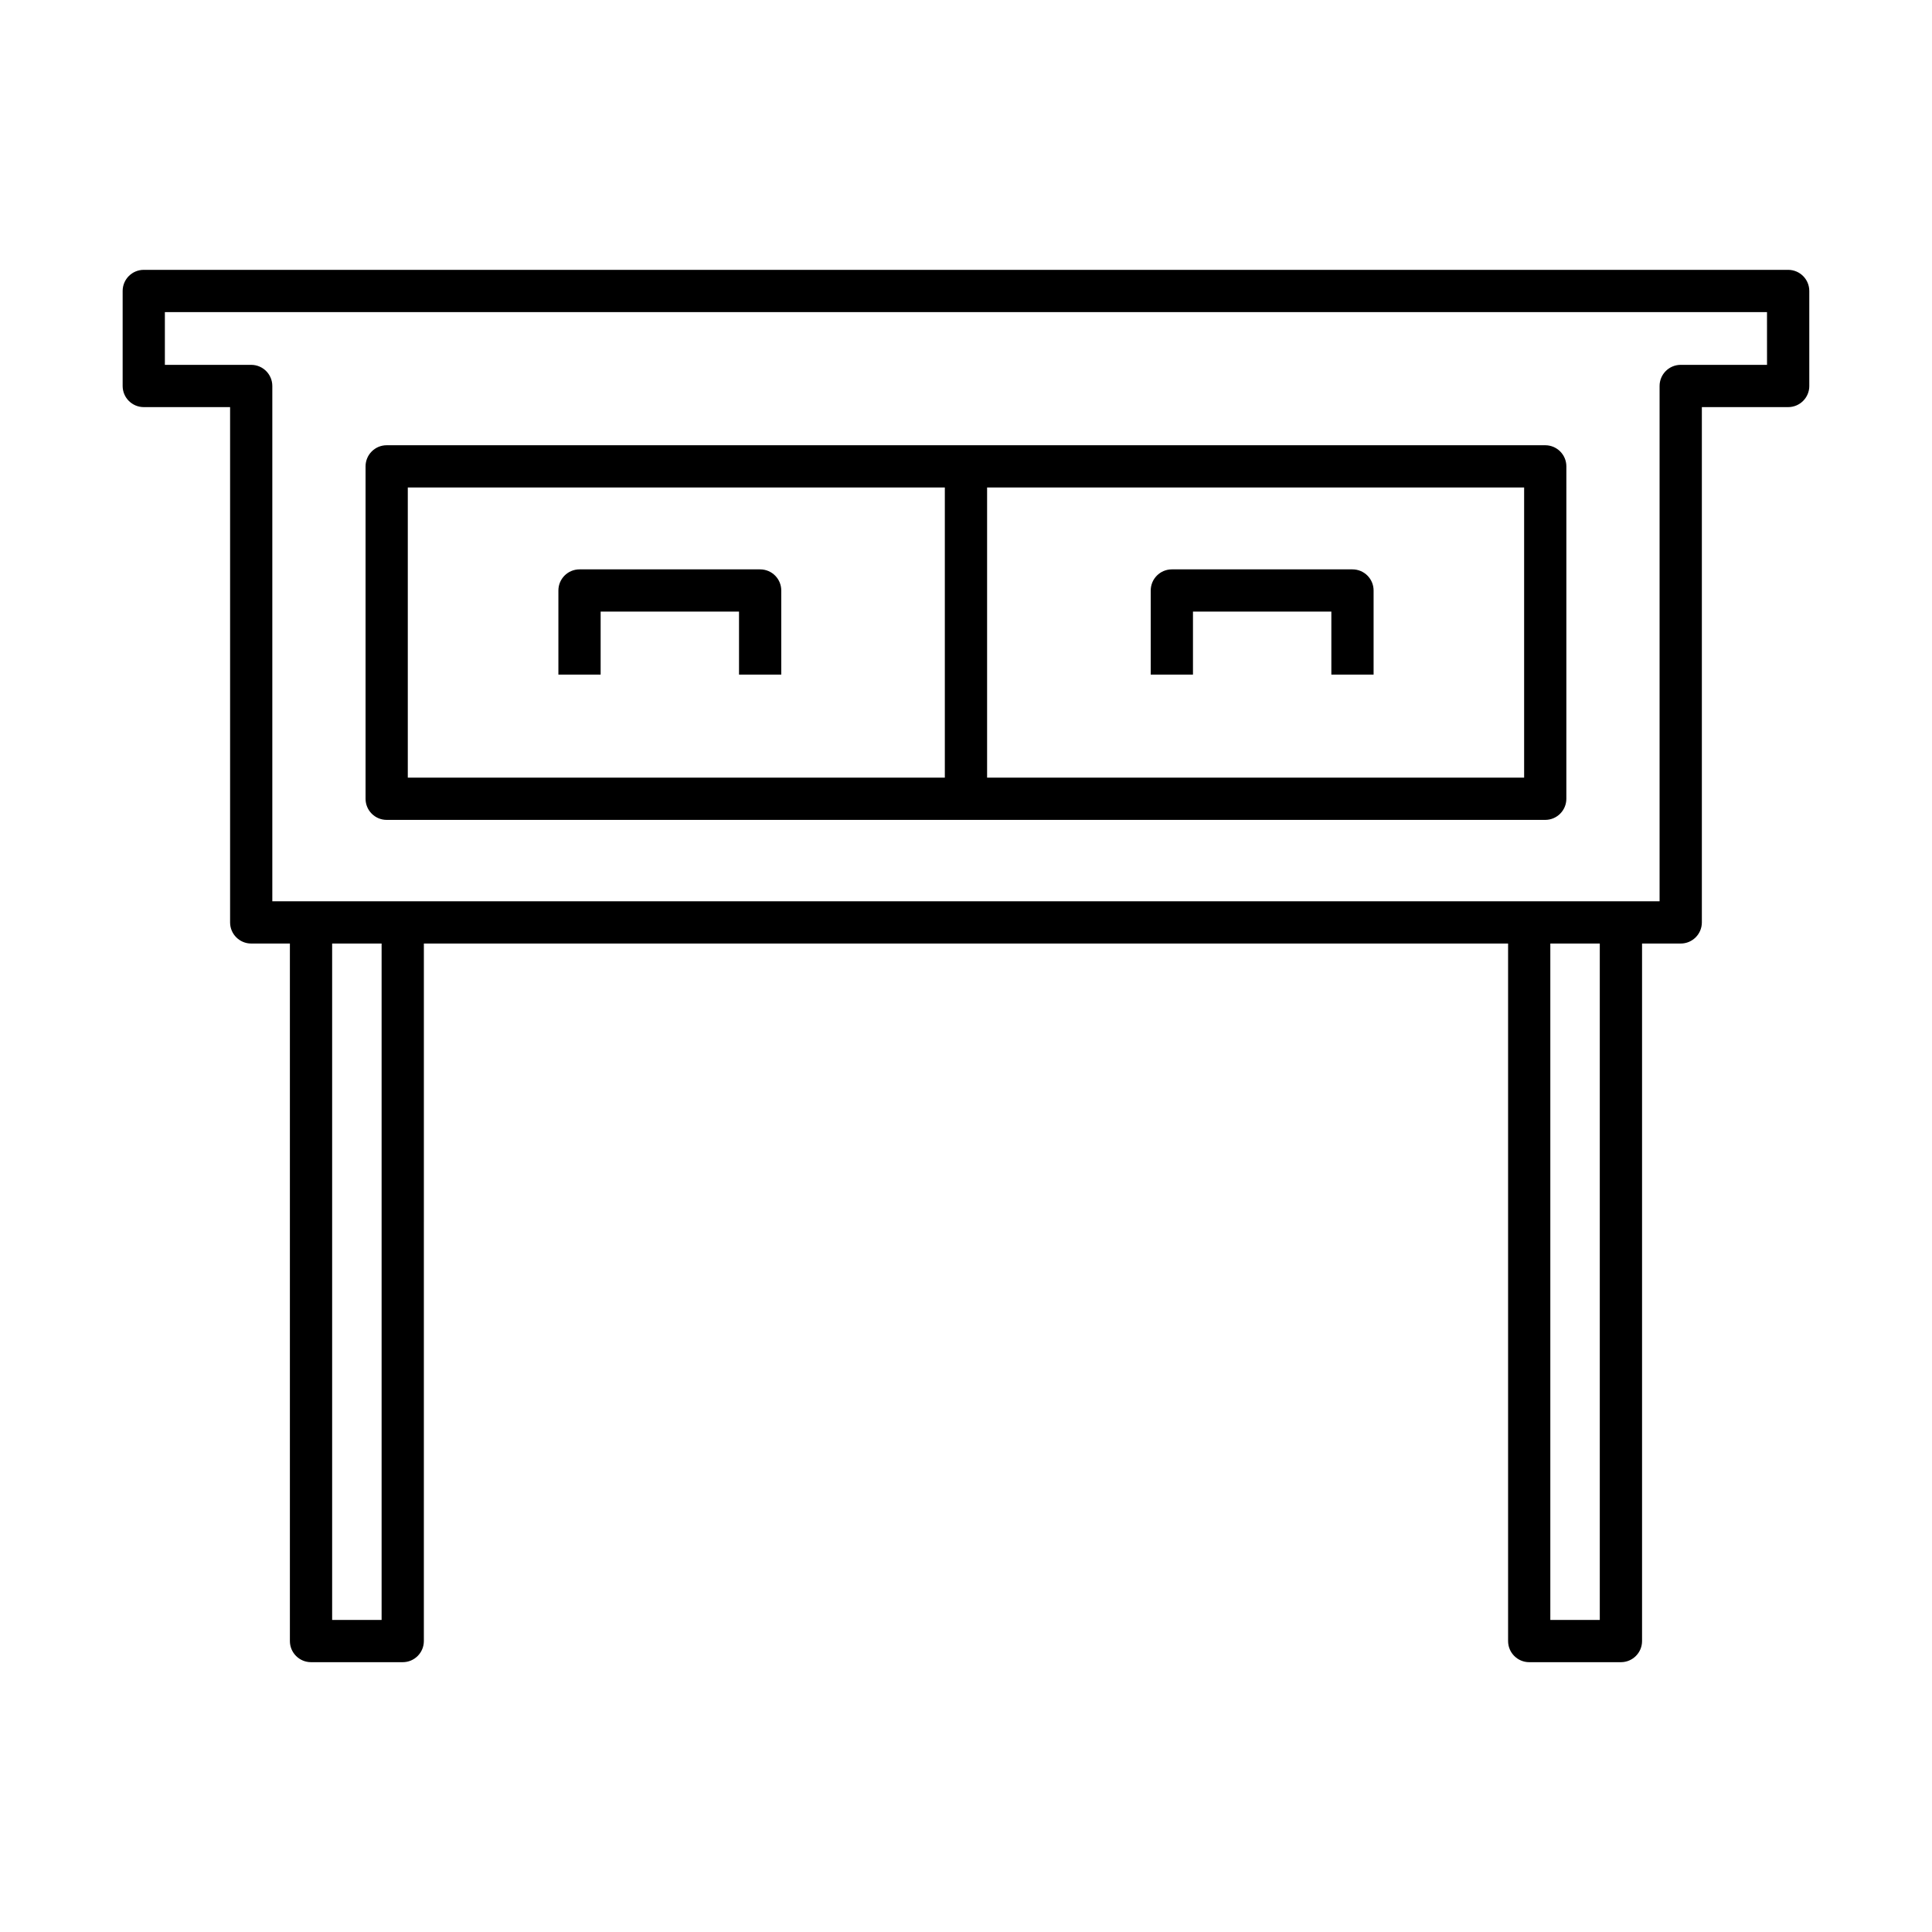
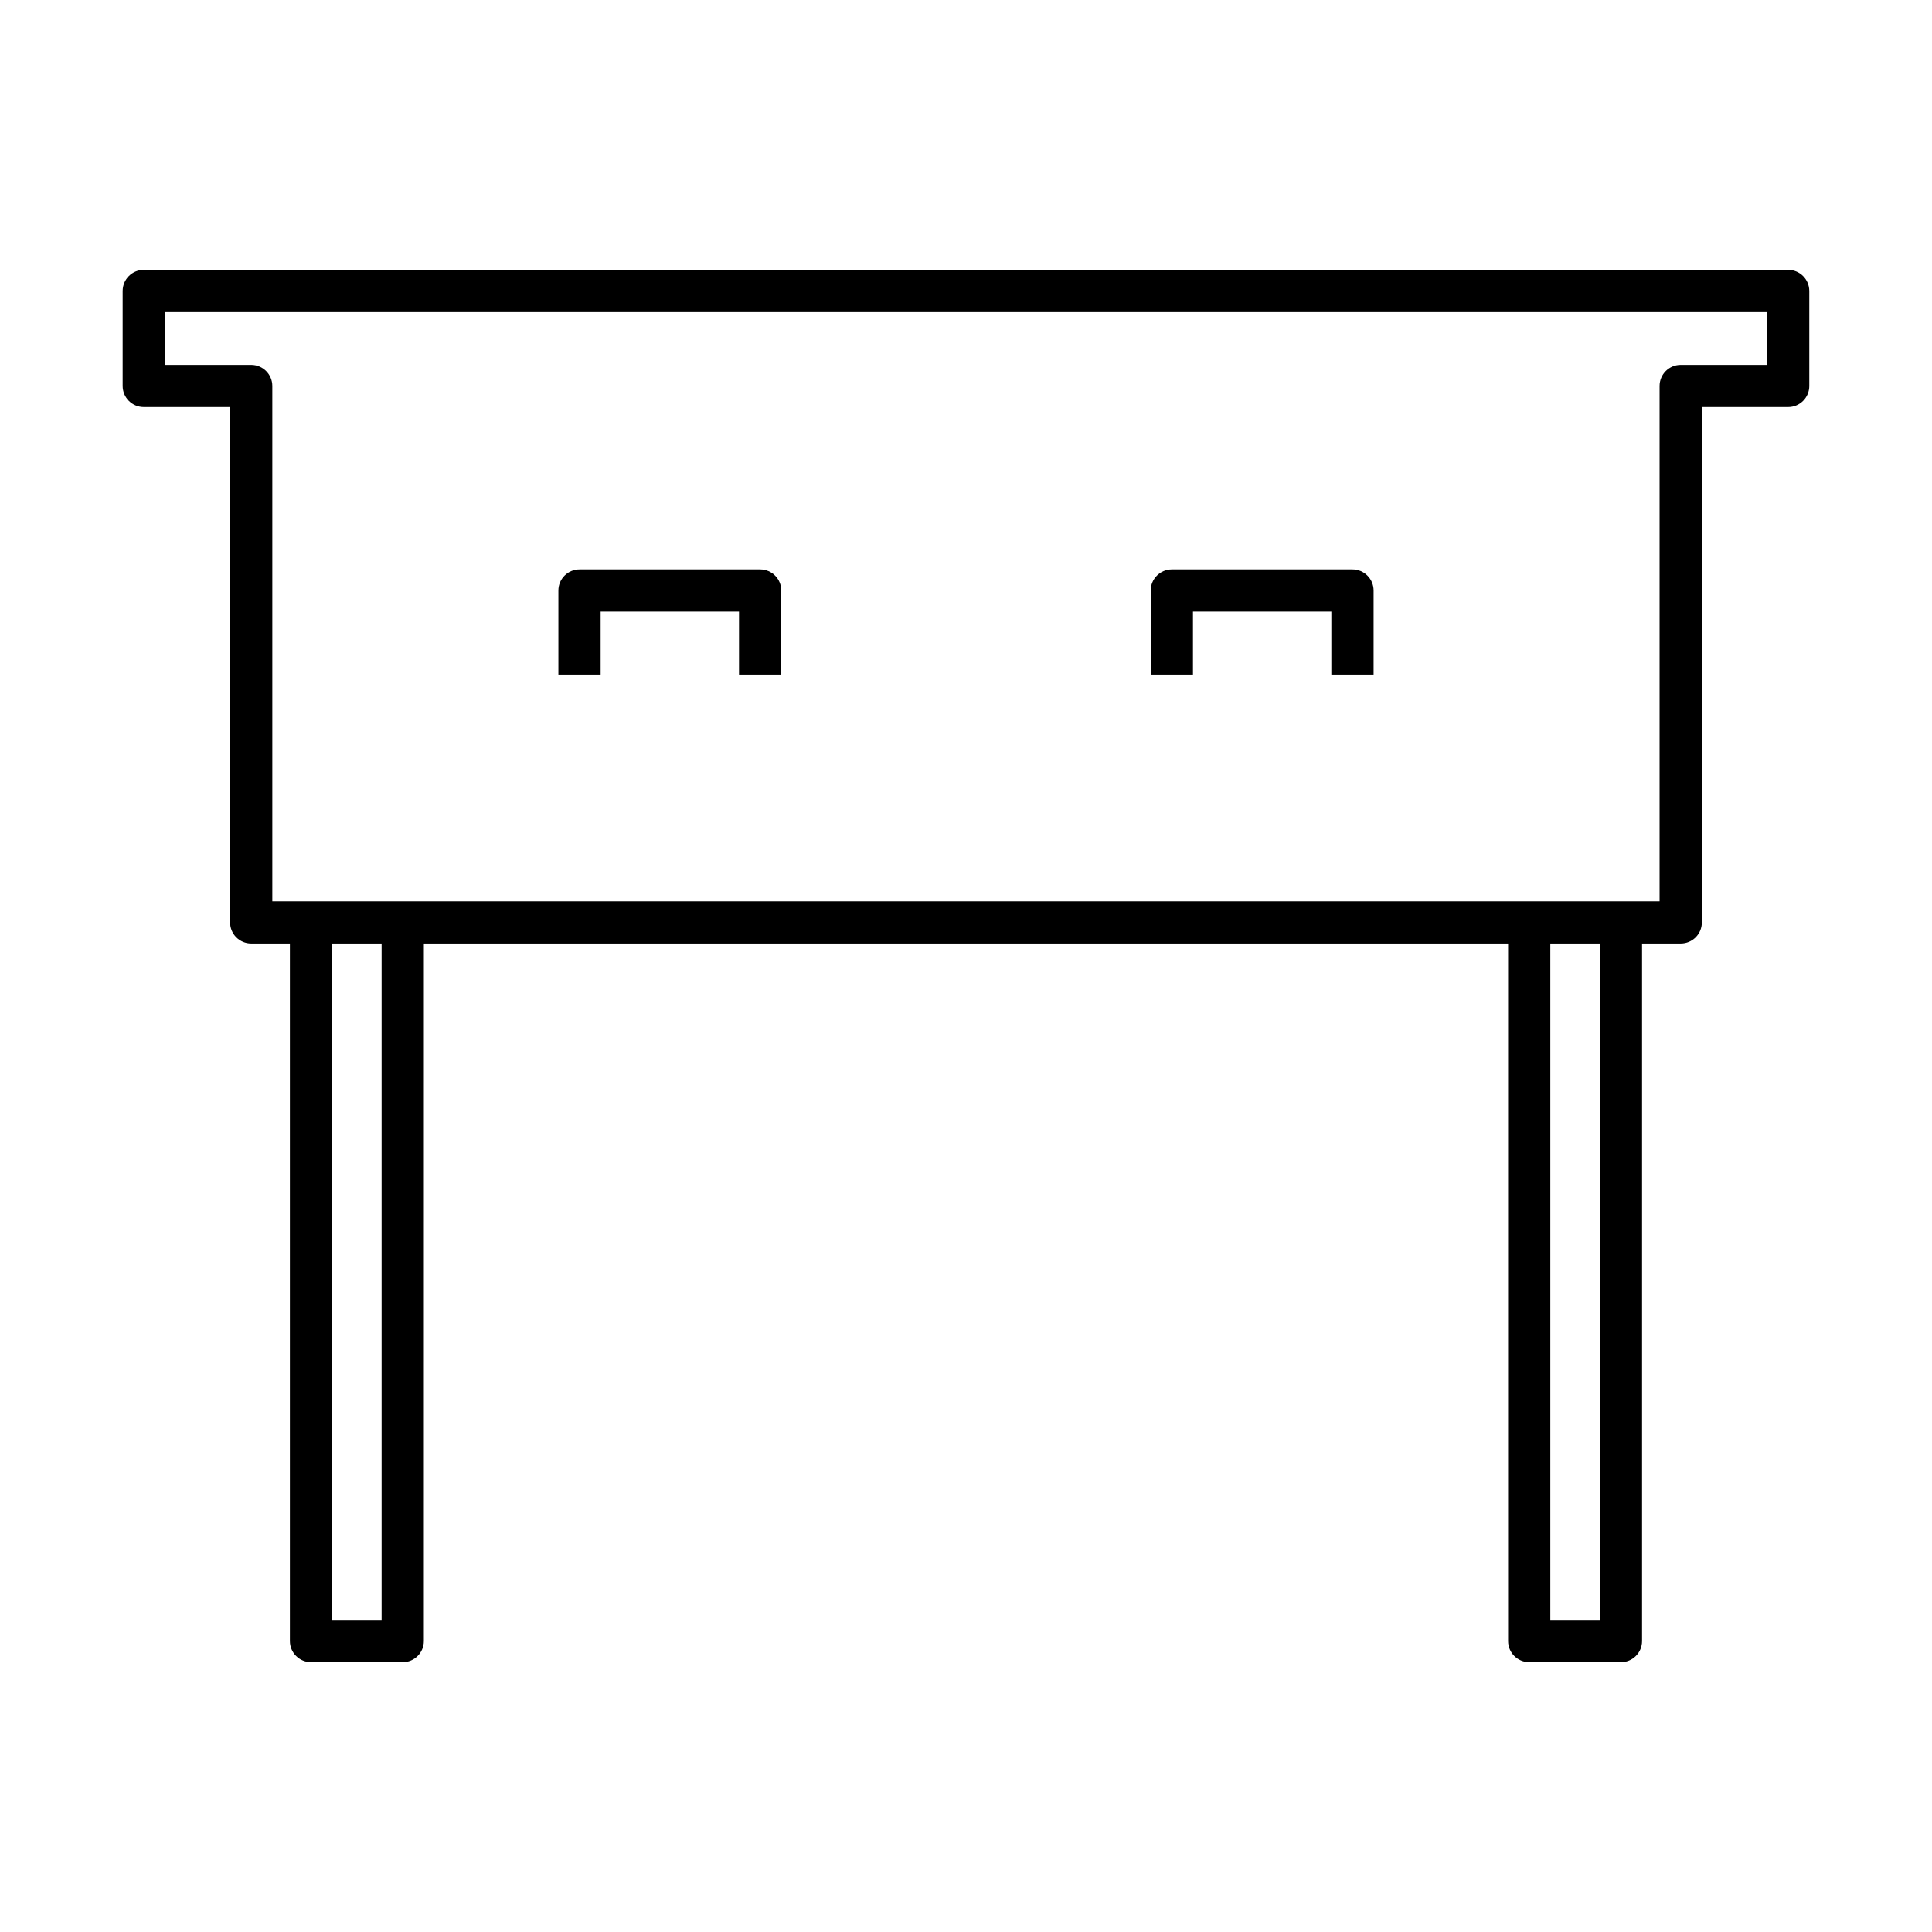
<svg xmlns="http://www.w3.org/2000/svg" fill="#000000" width="800px" height="800px" version="1.1" viewBox="144 144 512 512">
  <g>
-     <path d="m246.48 361.28h307.02c3.09 0 5.598-2.508 5.598-5.598l0.004-88.09c0-3.09-2.508-5.598-5.598-5.598h-307.03c-3.09 0-5.598 2.508-5.598 5.598v88.09c0 3.09 2.508 5.598 5.598 5.598zm159.11-88.09h142.32v76.895h-142.32zm-153.52 0h142.32v76.895h-142.32z" />
    <path d="m502.42 294.89h-47.867c-3.09 0-5.598 2.508-5.598 5.598v22.285h11.195v-16.688h36.672v16.688h11.195v-22.285c0-3.09-2.504-5.598-5.598-5.598z" />
    <path d="m345.45 294.89h-47.871c-3.09 0-5.598 2.508-5.598 5.598v22.285h11.195v-16.688h36.672v16.688h11.195v-22.285c0.004-3.09-2.504-5.598-5.594-5.598z" />
    <path d="m623.48 246.29v-25.18c0-3.09-2.508-5.598-5.598-5.598h-435.78c-3.09 0-5.598 2.508-5.598 5.598v25.18c0 3.09 2.508 5.598 5.598 5.598h22.875v136.56c0 3.09 2.508 5.598 5.598 5.598h10.25v184.85c0 3.09 2.508 5.598 5.598 5.598h24.305c3.09 0 5.598-2.508 5.598-5.598l0.004-184.85h287.33v184.85c0 3.09 2.508 5.598 5.598 5.598h24.305c3.09 0 5.598-2.508 5.598-5.598v-184.85h10.25c3.09 0 5.598-2.508 5.598-5.598v-136.56h22.875c3.09 0 5.598-2.508 5.598-5.598zm-378.35 327.01h-13.109v-179.25h13.109zm322.83 0h-13.109v-179.25h13.109zm44.32-332.61h-22.875c-3.09 0-5.598 2.508-5.598 5.598v136.56h-367.64v-136.56c0-3.09-2.508-5.598-5.598-5.598h-22.875v-13.984h424.58z" />
  </g>
</svg>